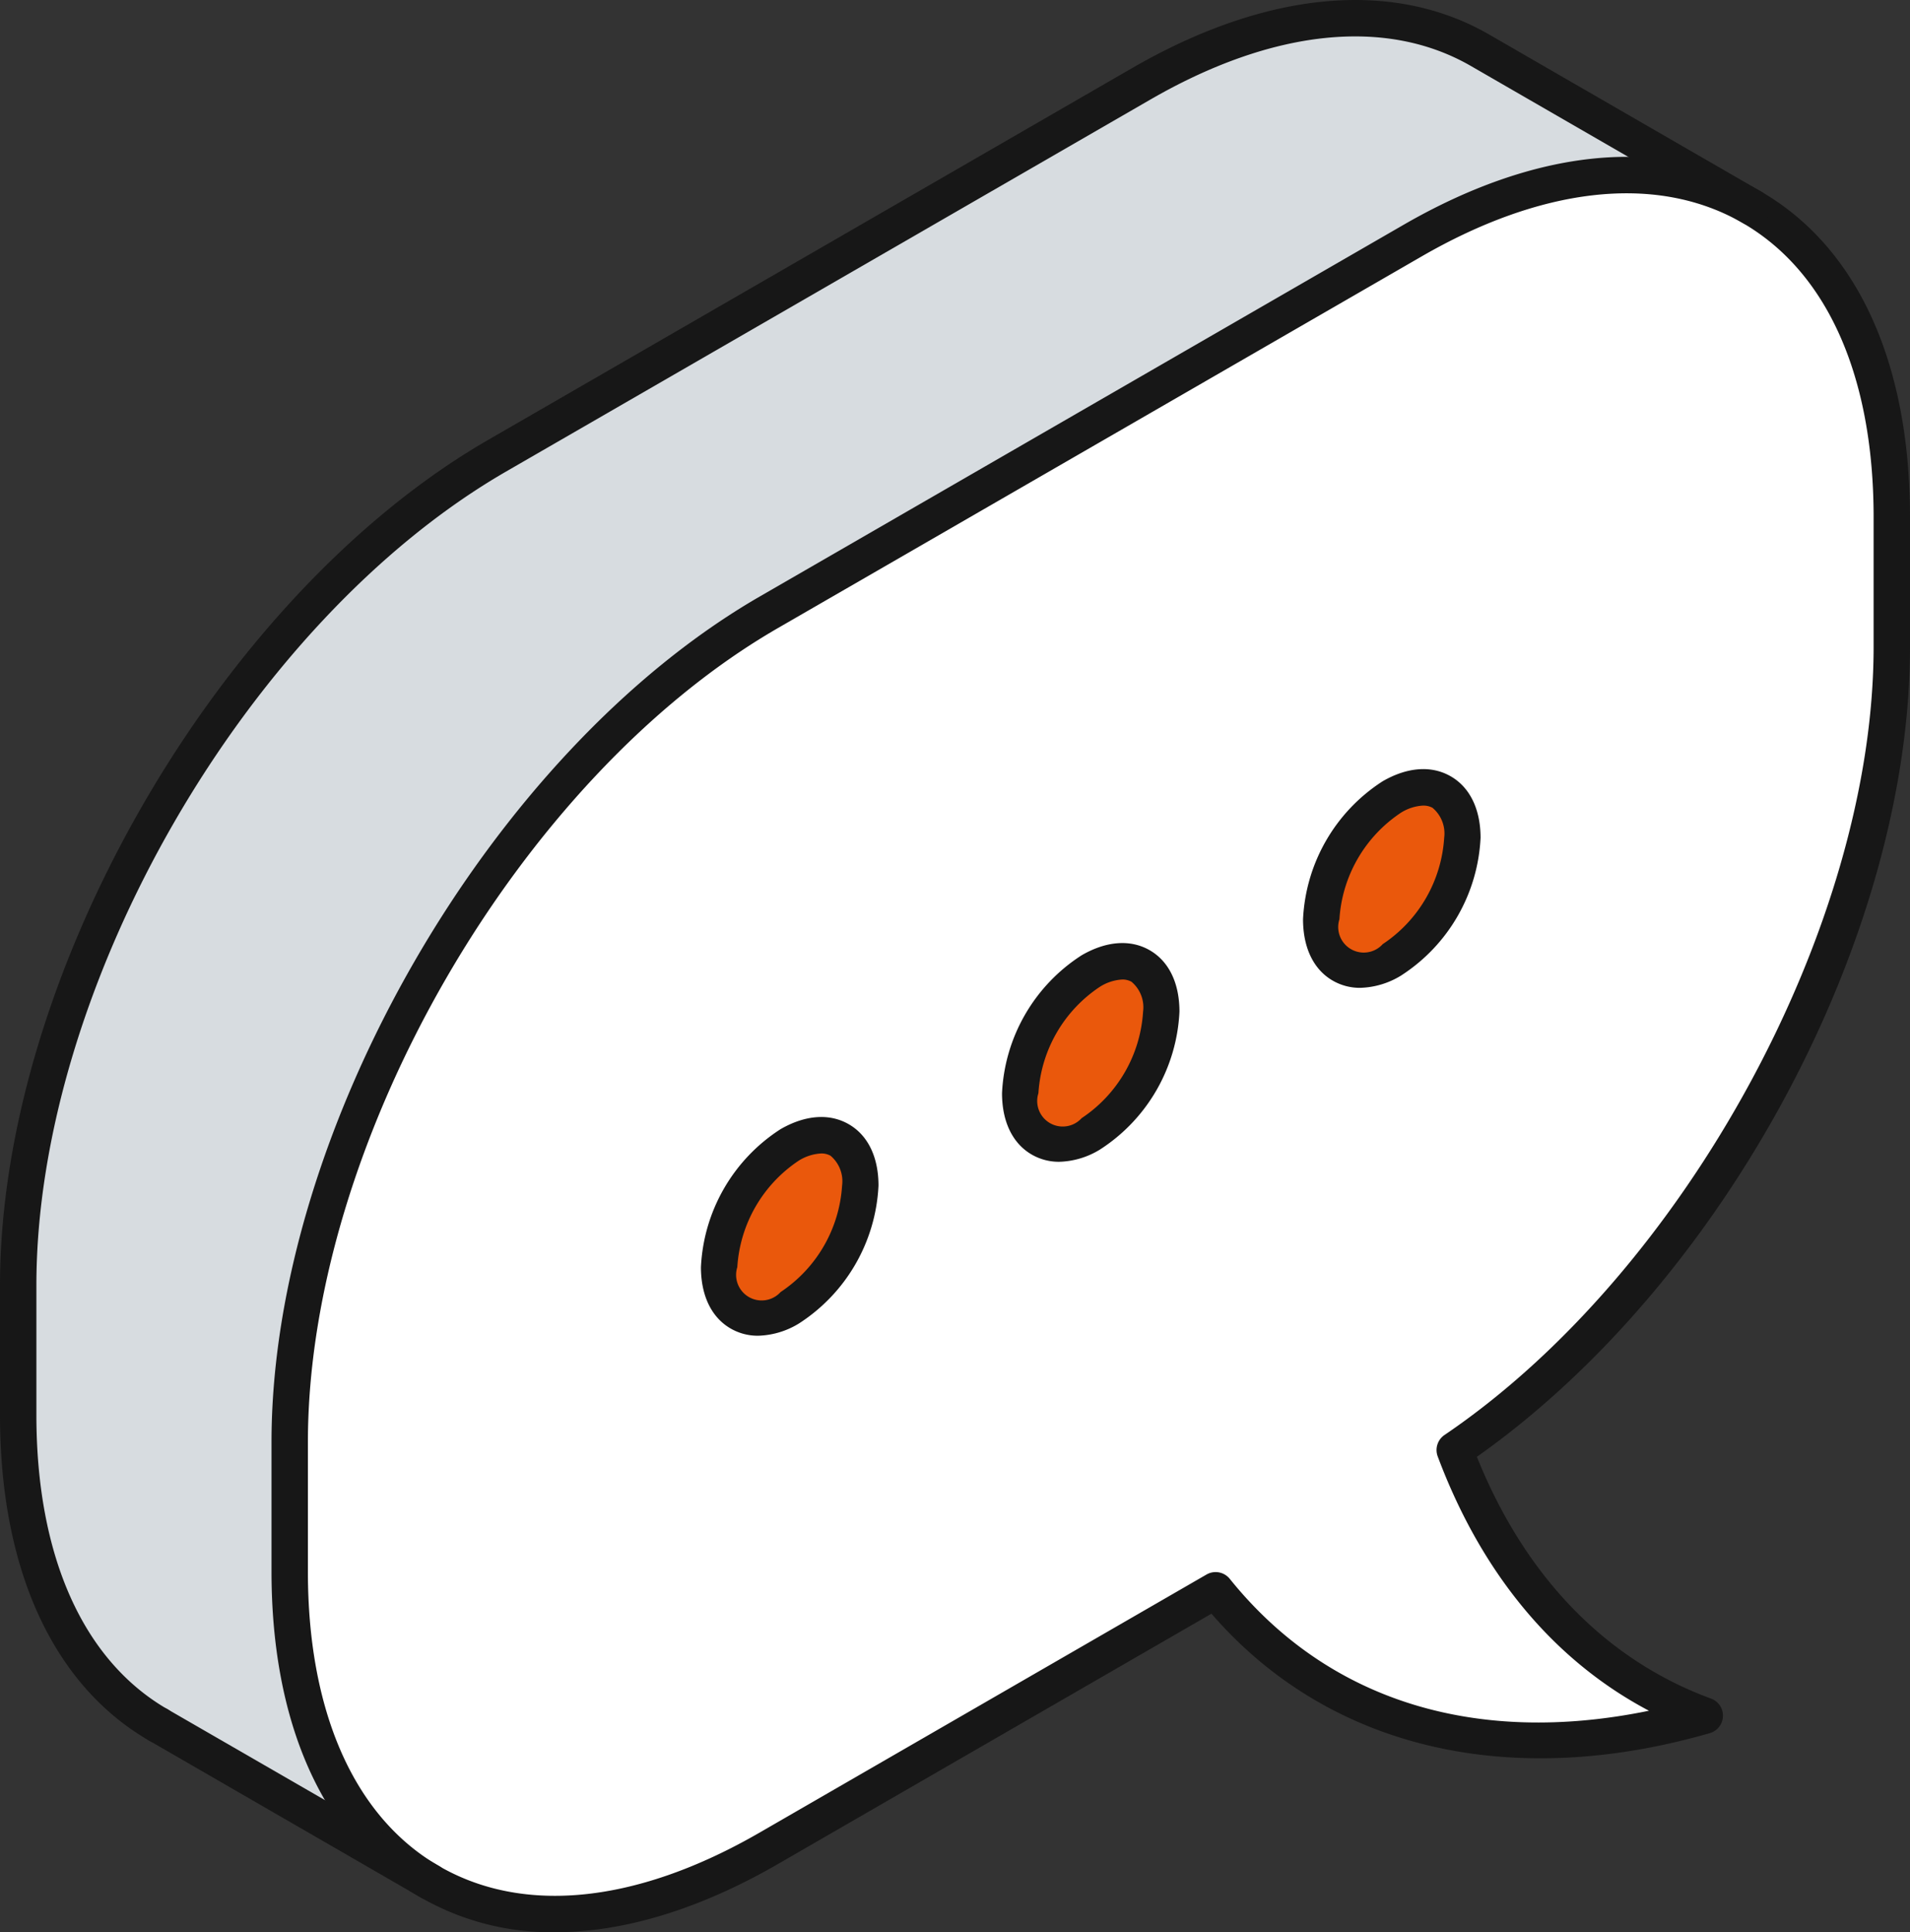
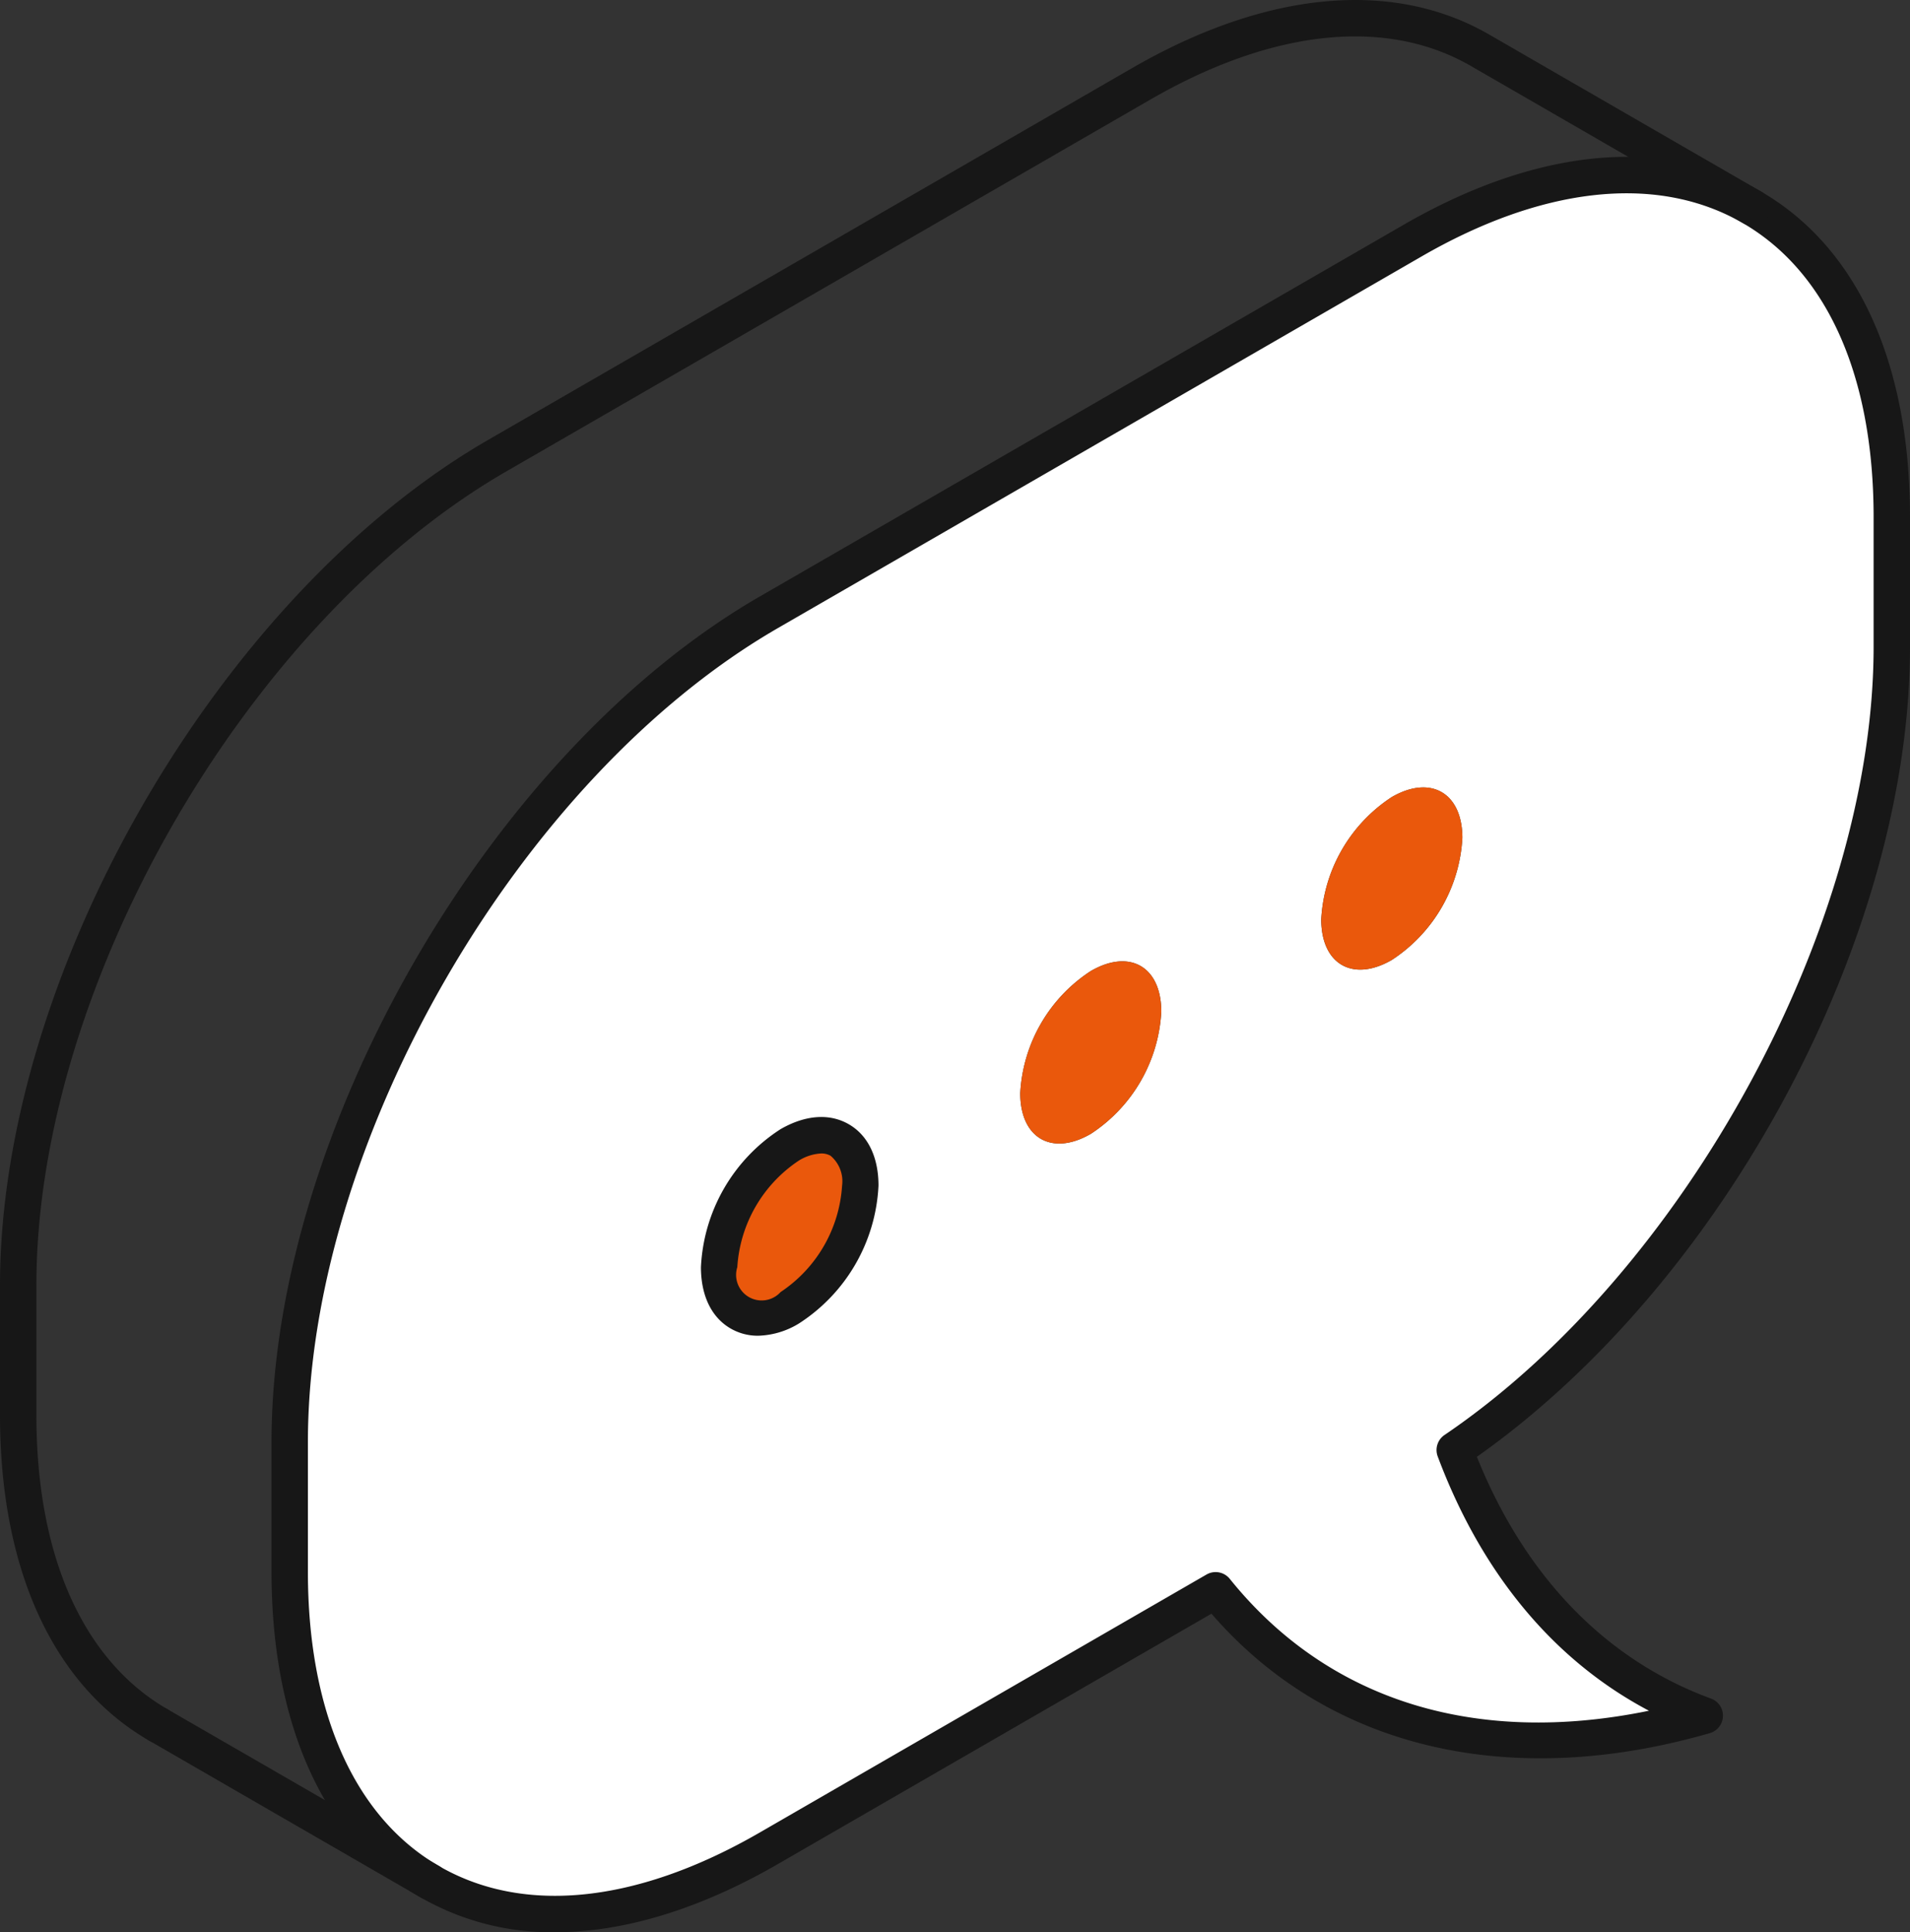
<svg xmlns="http://www.w3.org/2000/svg" width="157.478" height="159.324" viewBox="0 0 157.478 159.324">
  <rect x="0" y="0" width="157.478" height="159.324" fill="#333333" stroke="none" />
  <g id="Group_1138" data-name="Group 1138" transform="translate(-231.768 -1112.147)">
    <g id="Group_133" data-name="Group 133" transform="translate(-1498 720)">
      <path id="Path_619" data-name="Path 619" d="M1885.747,434.8V445.47c0,23.851-15.849,52.553-36.037,66.241,4.173,11.165,11.425,18.528,20.615,21.9-16.563,4.767-31.095,1.141-40.331-10.34l-36.835,21.273c-11.174,6.455-21.273,6.919-28.46,2.458-6.835-4.257-11.045-12.983-11.045-25.271V511.062c0-25.2,17.685-55.827,39.505-68.43l53.082-30.649c10.693-6.176,20.393-6.867,27.506-3.009C1881.147,412.989,1885.747,421.952,1885.747,434.8Zm-41.221,36.5a12.86,12.86,0,0,0,5.814-10.071c-.009-3.71-2.615-5.212-5.824-3.357a12.873,12.873,0,0,0-5.814,10.08C1838.7,471.658,1841.308,473.161,1844.526,471.3ZM1819.7,485.643a12.851,12.851,0,0,0,5.815-10.08c0-3.71-2.606-5.212-5.815-3.348a12.831,12.831,0,0,0-5.814,10.071C1813.886,485.995,1816.492,487.5,1819.7,485.643Zm-24.816,14.337a12.859,12.859,0,0,0,5.815-10.071c0-3.71-2.606-5.212-5.824-3.357a12.873,12.873,0,0,0-5.815,10.08C1789.06,500.341,1791.666,501.844,1794.884,499.98Z" fill="#fff" />
-       <path id="Path_620" data-name="Path 620" d="M1873.747,408.974c-7.113-3.858-16.813-3.167-27.506,3.009l-53.082,30.649c-21.82,12.6-39.505,43.233-39.505,68.43v10.673c0,12.288,4.21,21.014,11.045,25.271l-21.867-12.621c-7.141-4.127-11.564-12.983-11.564-25.567V498.134c0-25.2,17.684-55.826,39.505-68.42l53.082-30.649c10.915-6.306,20.791-6.9,27.941-2.773Z" fill="#d7dce0" />
      <path id="Path_621" data-name="Path 621" d="M1850.34,461.226a12.86,12.86,0,0,1-5.814,10.071c-3.218,1.864-5.824.361-5.824-3.348a12.873,12.873,0,0,1,5.814-10.08C1847.725,456.014,1850.331,457.516,1850.34,461.226Z" fill="#ea580c" />
      <path id="Path_622" data-name="Path 622" d="M1825.515,475.563a12.851,12.851,0,0,1-5.815,10.08c-3.208,1.855-5.814.352-5.814-3.357a12.831,12.831,0,0,1,5.814-10.071C1822.909,470.351,1825.515,471.853,1825.515,475.563Z" fill="#ea580c" />
      <path id="Path_623" data-name="Path 623" d="M1800.7,489.909a12.859,12.859,0,0,1-5.815,10.071c-3.218,1.864-5.824.361-5.824-3.348a12.873,12.873,0,0,1,5.815-10.08C1798.093,484.7,1800.7,486.2,1800.7,489.909Z" fill="#ea580c" />
      <g id="Group_132" data-name="Group 132">
        <path id="Path_624" data-name="Path 624" d="M1775.513,551.472a21.652,21.652,0,0,1-11.606-3.192c-7.581-4.714-11.753-14.147-11.753-26.545V511.061c0-25.628,18.059-56.908,40.255-69.728l53.082-30.649c10.788-6.231,21.076-7.306,28.97-3.024,8.245,4.473,12.785,14.11,12.785,27.136V445.47c0,23.906-15.282,52.386-35.71,66.8,3.964,9.865,10.619,16.745,19.306,19.936a1.5,1.5,0,0,1-.1,2.849c-16.643,4.789-31.535,1.2-41.088-9.851l-35.742,20.642C1787.435,549.587,1781.18,551.472,1775.513,551.472Zm-10.021-5.74c7.031,4.37,16.591,3.483,26.917-2.483l36.835-21.273a1.5,1.5,0,0,1,1.919.358c8.067,10.029,20.234,13.818,34.561,10.873-7.829-4.13-13.8-11.3-17.419-20.971a1.5,1.5,0,0,1,.563-1.767c19.838-13.45,35.378-42,35.378-65V434.8c0-11.875-3.983-20.575-11.216-24.5-6.942-3.765-16.19-2.7-26.039,2.985l-53.082,30.649c-21.369,12.342-38.755,42.457-38.755,67.13v10.674C1755.154,533.059,1758.822,541.586,1765.492,545.732Z" fill="#171717" />
-         <path id="Path_625" data-name="Path 625" d="M1841.915,473.6a4.46,4.46,0,0,1-2.259-.592c-1.583-.912-2.454-2.71-2.454-5.062a14.327,14.327,0,0,1,6.564-11.379c2.033-1.176,4.023-1.322,5.608-.411s2.46,2.71,2.466,5.063a14.323,14.323,0,0,1-6.564,11.374A6.769,6.769,0,0,1,1841.915,473.6Zm5.195-15.029a3.835,3.835,0,0,0-1.842.593,11.4,11.4,0,0,0-5.066,8.782,2.106,2.106,0,0,0,3.571,2.05,11.388,11.388,0,0,0,5.067-8.773,2.761,2.761,0,0,0-.962-2.467A1.527,1.527,0,0,0,1847.11,458.574Z" fill="#171717" />
-         <path id="Path_626" data-name="Path 626" d="M1817.1,487.943a4.46,4.46,0,0,1-2.262-.593c-1.582-.913-2.454-2.712-2.454-5.064a14.307,14.307,0,0,1,6.565-11.371c2.029-1.179,4.022-1.329,5.608-.417s2.456,2.71,2.456,5.065a14.312,14.312,0,0,1-6.566,11.379A6.747,6.747,0,0,1,1817.1,487.943Zm5.2-15.029a3.839,3.839,0,0,0-1.847.6,11.371,11.371,0,0,0-5.068,8.774,2.105,2.105,0,0,0,3.563,2.058,11.382,11.382,0,0,0,5.066-8.781,2.749,2.749,0,0,0-.954-2.465A1.507,1.507,0,0,0,1822.3,472.914Z" fill="#171717" />
        <path id="Path_627" data-name="Path 627" d="M1792.273,502.286a4.457,4.457,0,0,1-2.258-.592c-1.583-.912-2.455-2.71-2.455-5.062a14.327,14.327,0,0,1,6.564-11.379c2.044-1.178,4.037-1.322,5.623-.407s2.452,2.712,2.452,5.063a14.326,14.326,0,0,1-6.564,11.37A6.772,6.772,0,0,1,1792.273,502.286Zm5.2-15.029a3.863,3.863,0,0,0-1.851.594,11.4,11.4,0,0,0-5.064,8.781,2.107,2.107,0,0,0,3.572,2.05,11.39,11.39,0,0,0,5.067-8.773,2.751,2.751,0,0,0-.953-2.465A1.526,1.526,0,0,0,1797.475,487.257Z" fill="#171717" />
        <path id="Path_628" data-name="Path 628" d="M1742.831,535.885a1.5,1.5,0,0,1-.75-.2c-7.94-4.59-12.313-14.131-12.313-26.867V498.134c0-25.632,18.058-56.908,40.255-69.719l53.081-30.649c11.038-6.377,21.494-7.36,29.442-2.773l22.383,12.926a1.5,1.5,0,1,1-1.493,2.6l-22.39-12.929c-6.981-4.029-16.372-3.045-26.442,2.773l-53.081,30.649c-21.37,12.333-38.755,42.444-38.755,67.121v10.683c0,11.619,3.84,20.238,10.815,24.269a1.5,1.5,0,0,1-.752,2.8Z" fill="#171717" />
        <path id="Path_629" data-name="Path 629" d="M1765.217,548.812a1.5,1.5,0,0,1-.762-.208s-22.428-12.953-22.455-12.971a1.5,1.5,0,1,1,1.664-2.5l22.316,12.883a1.5,1.5,0,0,1-.763,2.792Z" fill="#171717" />
      </g>
    </g>
  </g>
</svg>